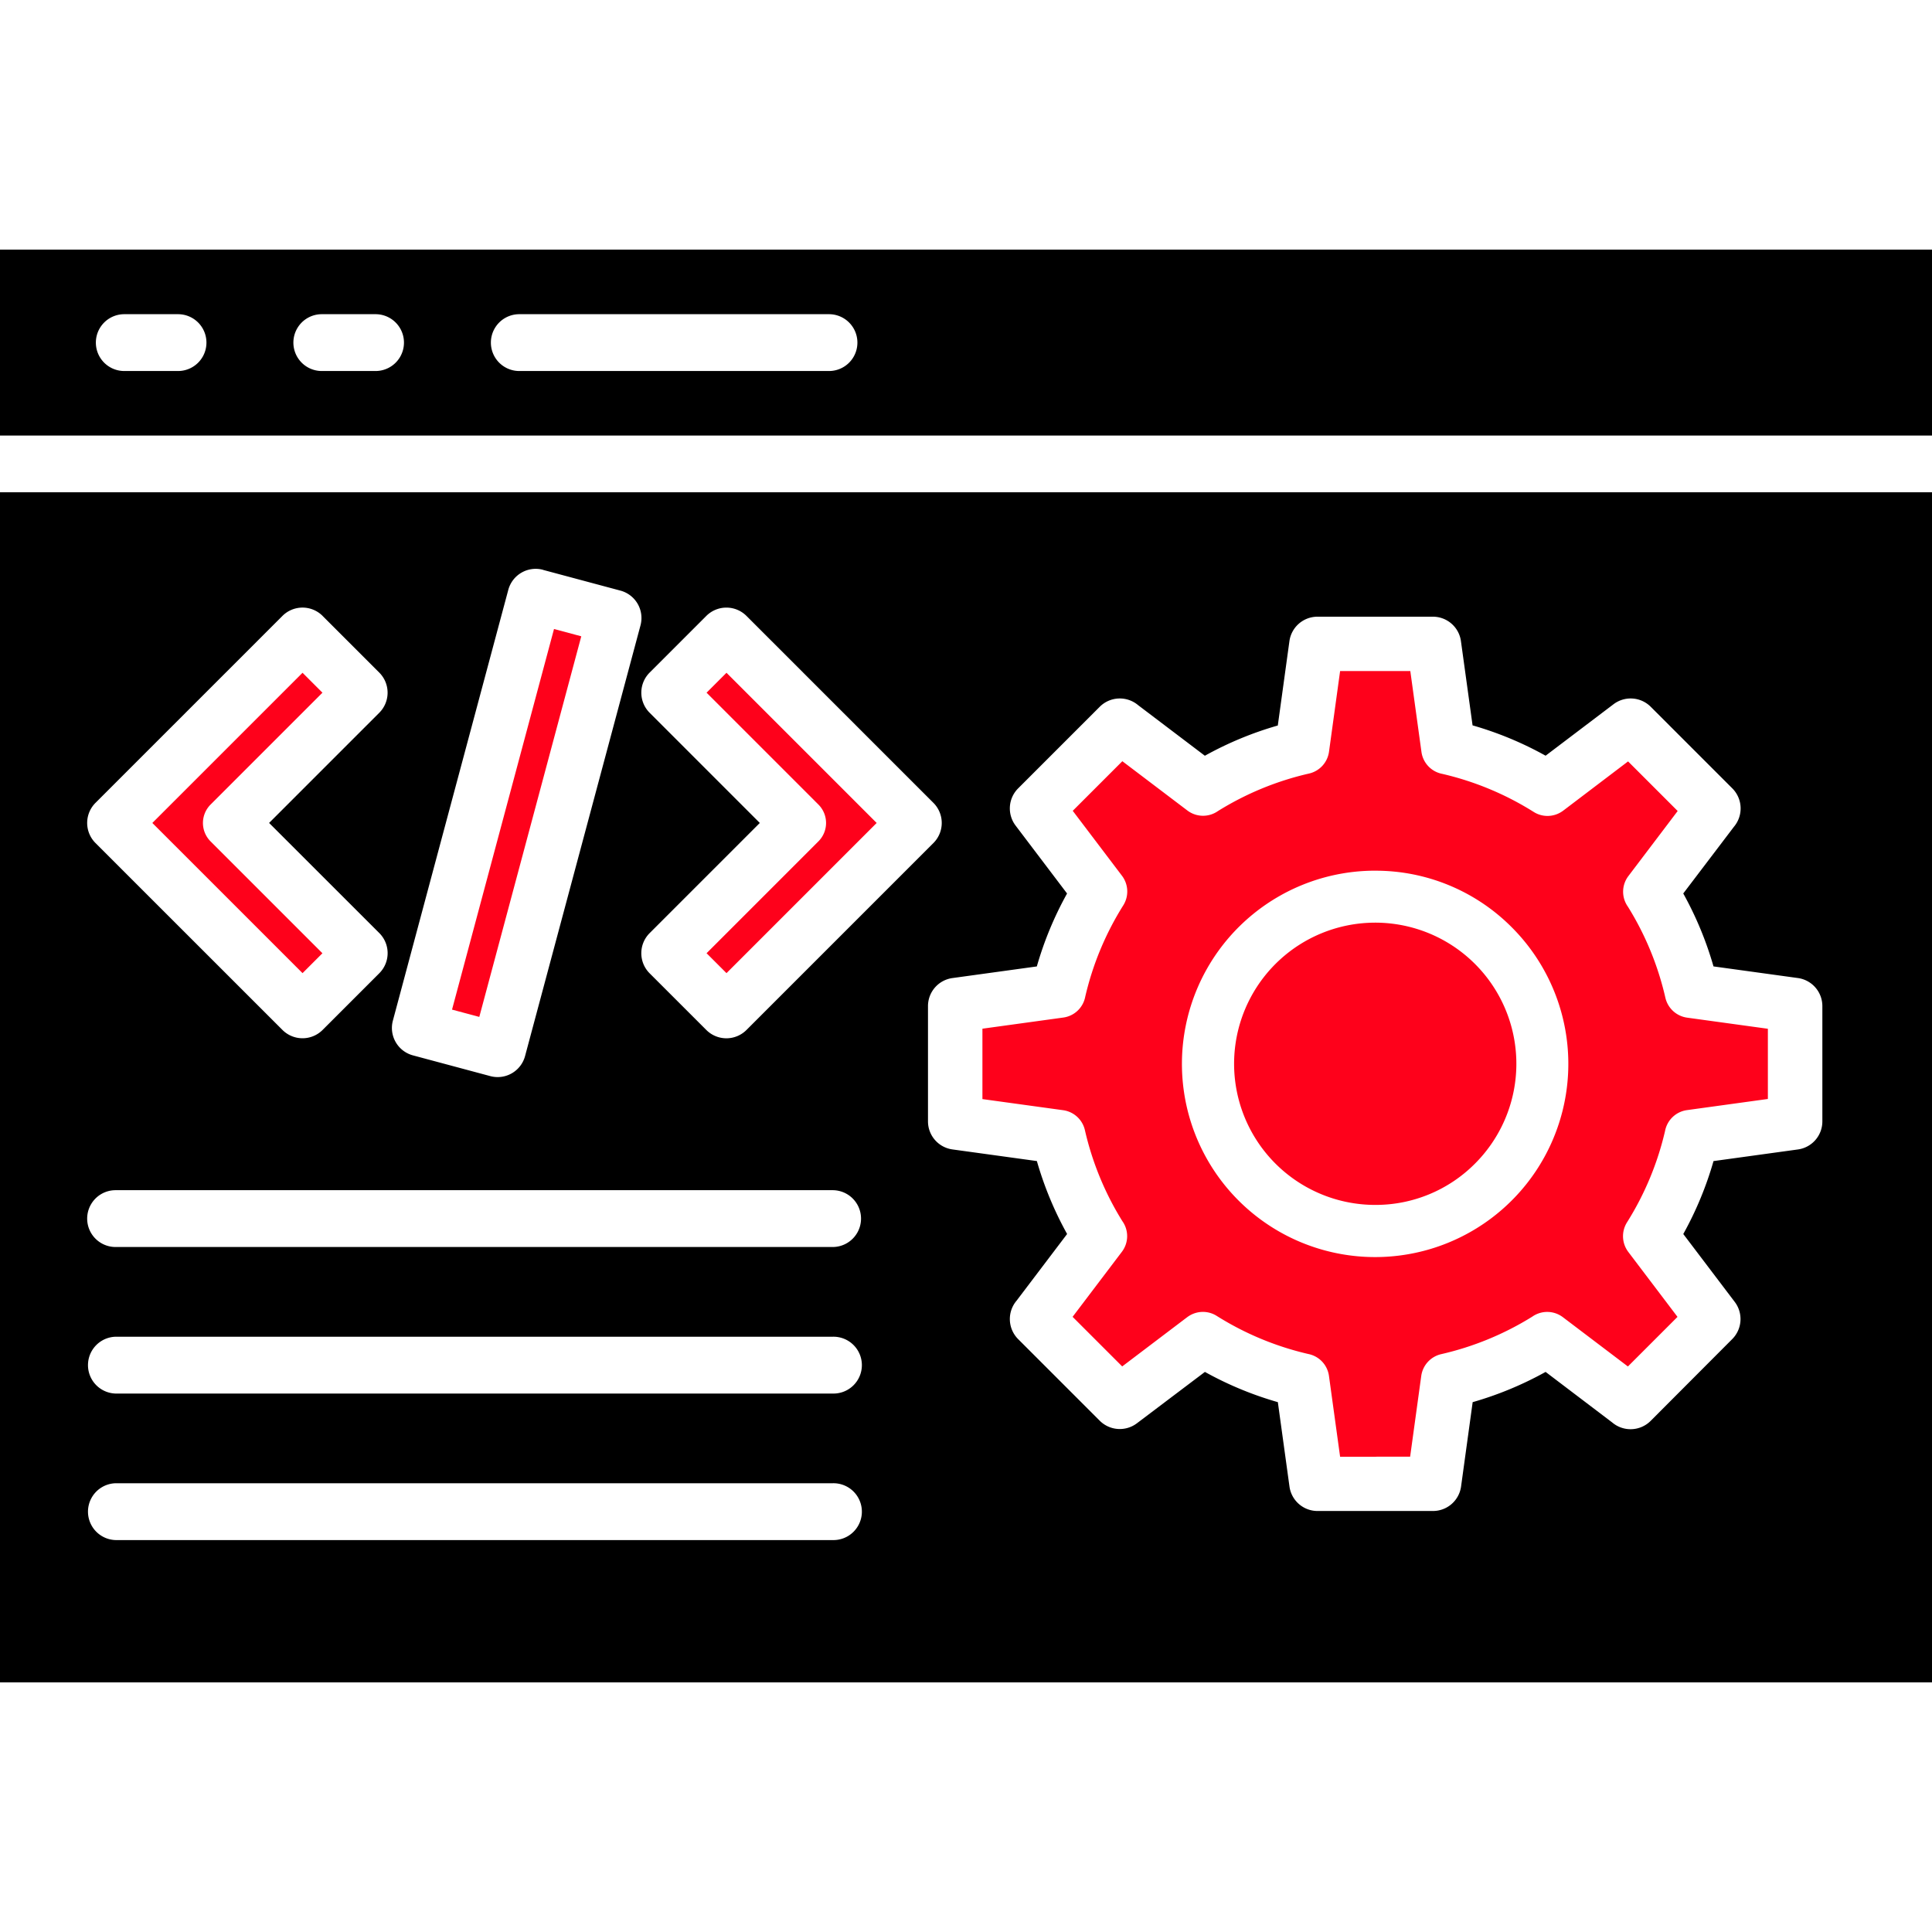
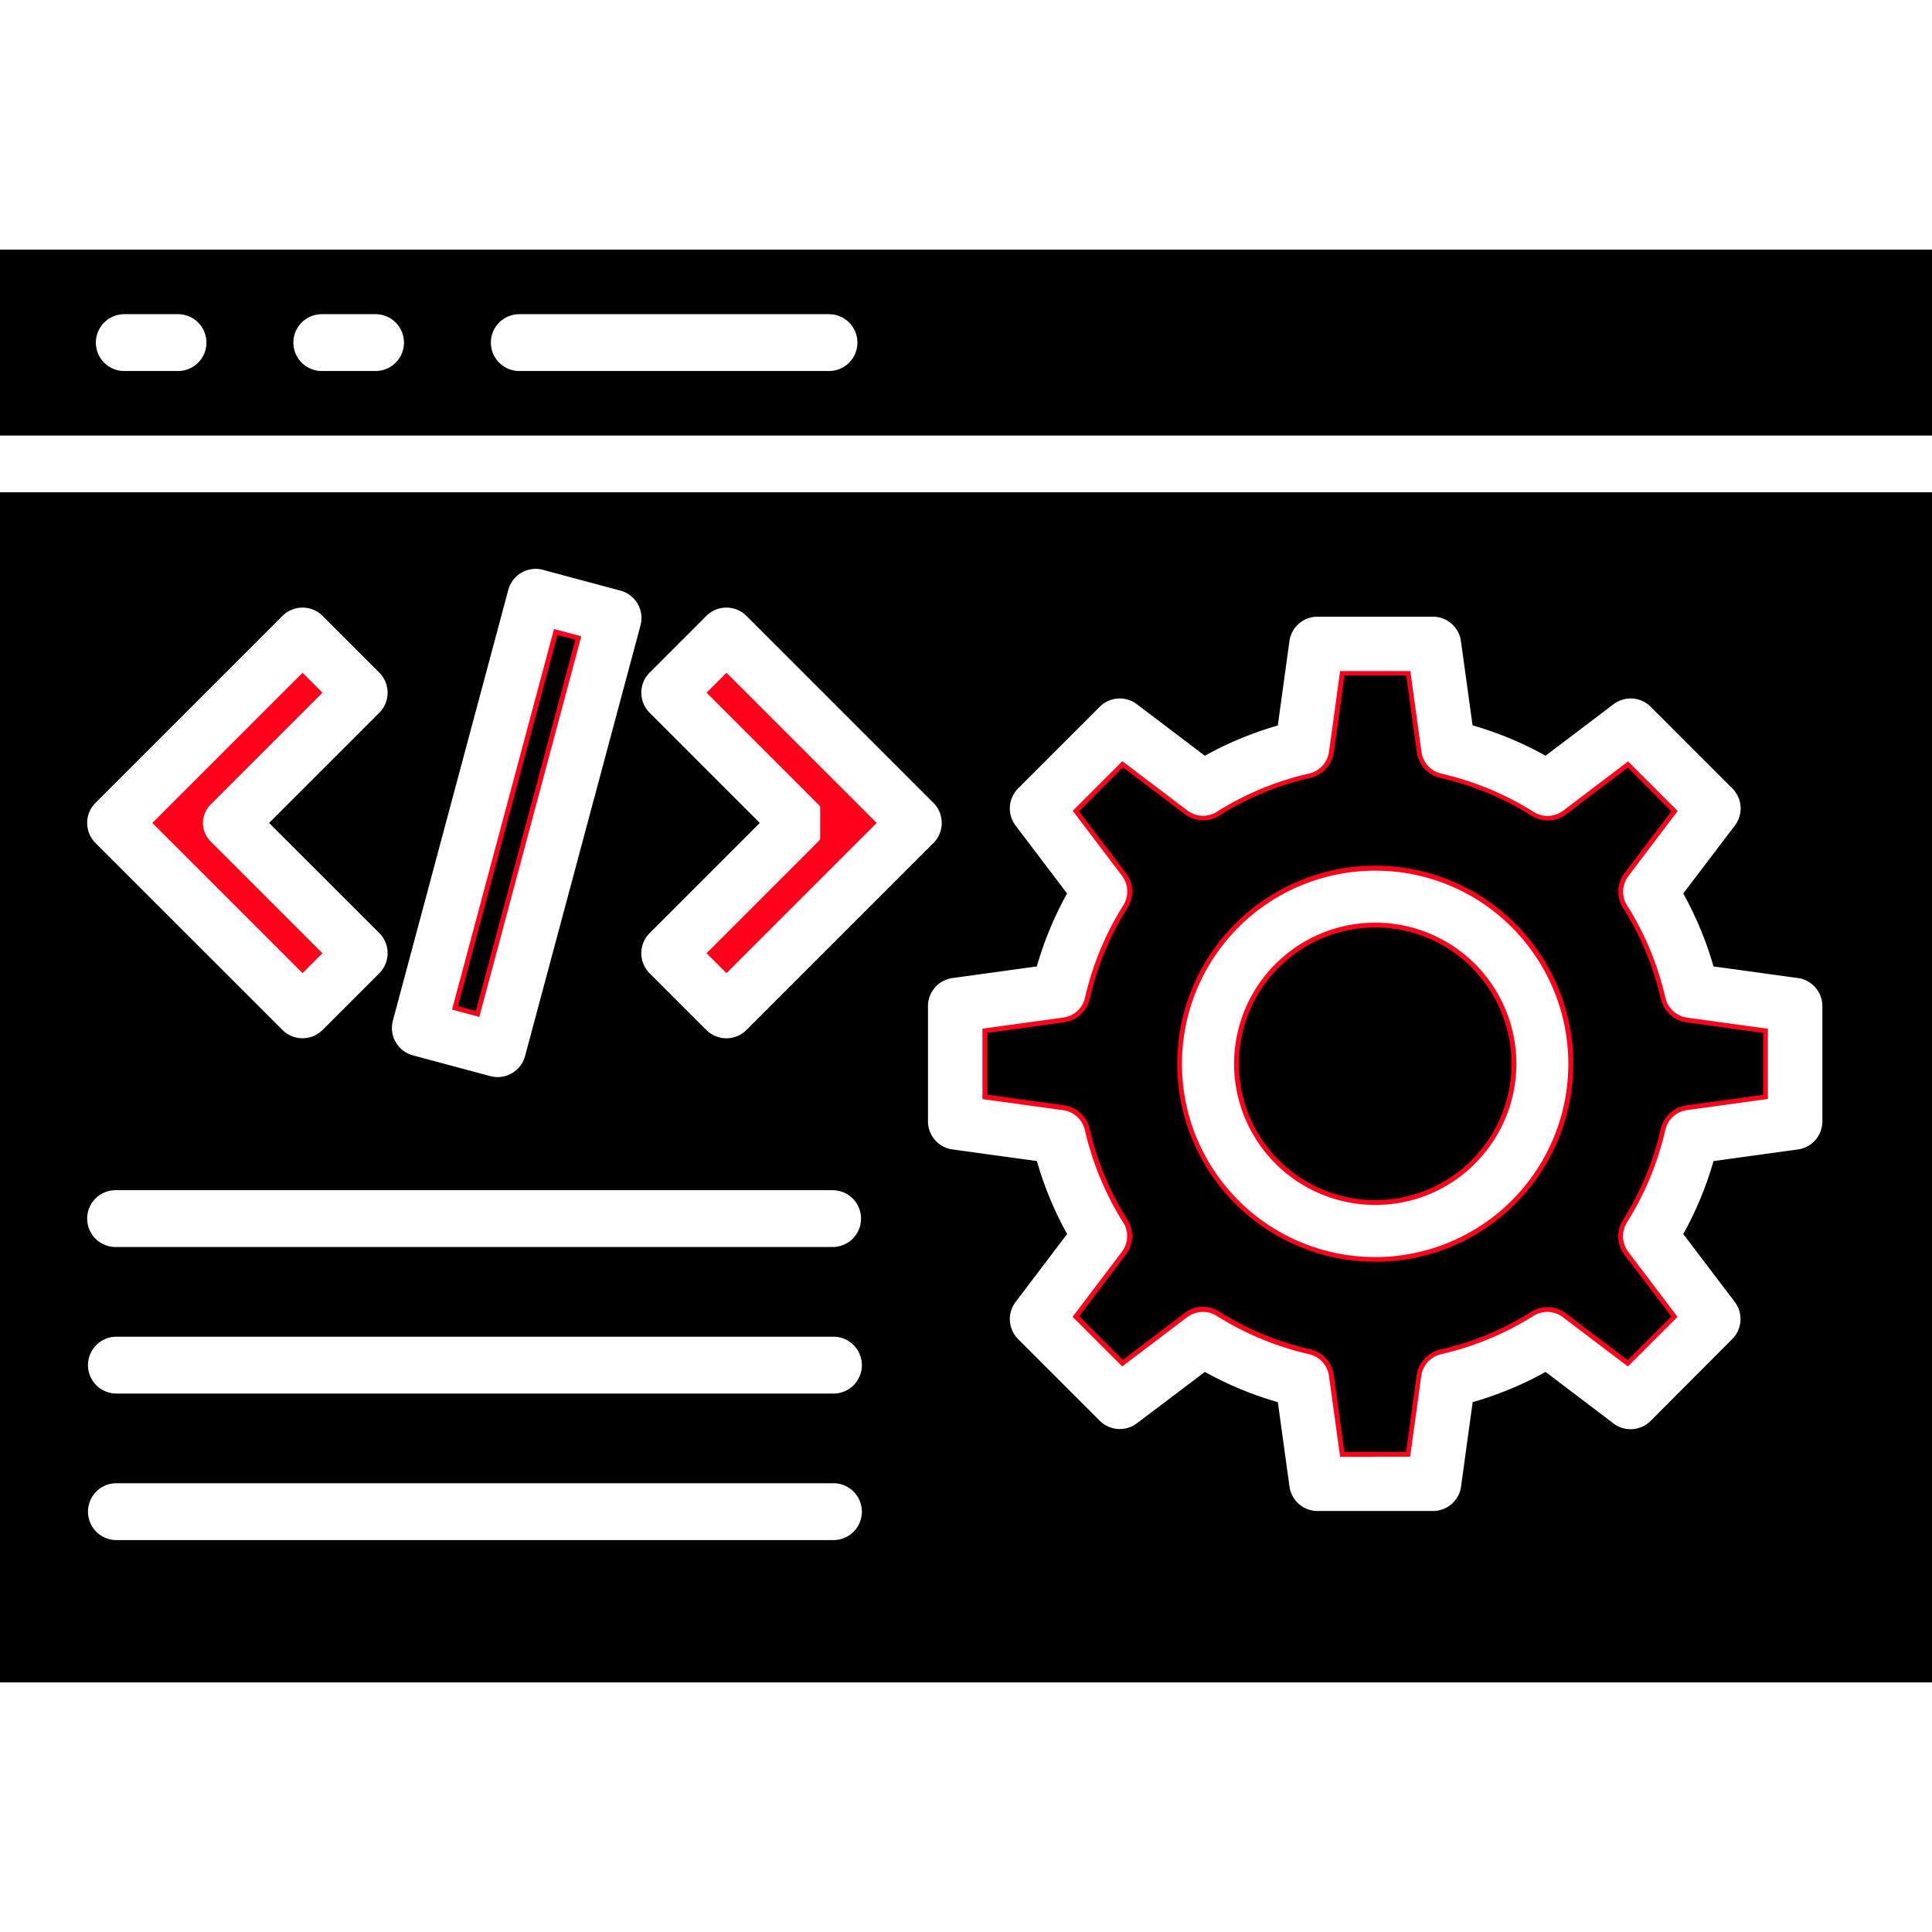
<svg xmlns="http://www.w3.org/2000/svg" width="80" height="80" viewBox="0 0 80 80">
  <g id="ic-Strategy-and-DevOps-R1" transform="translate(-0.5)">
    <rect id="Rectangle_3" data-name="Rectangle 3" width="80" height="80" transform="translate(0.5)" fill="none" />
    <g id="Group_19949" data-name="Group 19949" transform="translate(0.5 10.336)">
      <path id="Path_40964" data-name="Path 40964" d="M0,59.327H80V10.049H0Zm5.146-54.3a1.176,1.176,0,1,1,0-2.353H7.372a1.176,1.176,0,0,1,0,2.353Zm8.179,0a1.176,1.176,0,1,1,0-2.353h2.226a1.176,1.176,0,1,1,0,2.353Zm8.178,0a1.176,1.176,0,1,1,0-2.353H34.327a1.176,1.176,0,0,1,0,2.353ZM0,7.7H80V0H0Zm23.948,8.386L19.776,31.65,18.84,31.4l4.171-15.567Zm-1.464-2.825,3.206.859a1.175,1.175,0,0,1,.832,1.438L21.742,33.392a1.175,1.175,0,0,1-1.438.832L17.1,33.365a1.175,1.175,0,0,1-.832-1.438l4.779-17.837a1.175,1.175,0,0,1,1.438-.832M13.21,18.347,8.648,22.909a1.176,1.176,0,0,0,0,1.663l4.562,4.562-.683.683L6.449,23.741l6.078-6.078Zm.148-3.179,2.347,2.347a1.176,1.176,0,0,1,0,1.663l-4.562,4.562L15.706,28.3a1.176,1.176,0,0,1,0,1.664l-2.347,2.347a1.176,1.176,0,0,1-1.664,0L3.954,24.572a1.176,1.176,0,0,1,0-1.663l7.741-7.741a1.176,1.176,0,0,1,1.664,0M26.9,17.515l2.347-2.347a1.176,1.176,0,0,1,1.663,0l7.741,7.741a1.176,1.176,0,0,1,0,1.663l-7.741,7.741a1.176,1.176,0,0,1-1.663,0L26.9,29.967a1.176,1.176,0,0,1,0-1.664l4.562-4.562L26.9,19.178a1.176,1.176,0,0,1,0-1.663m3.179.148,6.078,6.078-6.078,6.078-.683-.683,4.562-4.562a1.176,1.176,0,0,0,0-1.663L29.4,18.347ZM61,29.653a5.744,5.744,0,1,1-4.061-1.682A5.726,5.726,0,0,1,61,29.653m-4.061-4.035a8.1,8.1,0,1,1-5.725,2.371,8.072,8.072,0,0,1,5.725-2.371m4.677-3.2a12.2,12.2,0,0,1,1.833.947,1.174,1.174,0,0,0,1.332-.056h0l2.624-1.989,1.931,1.931-1.989,2.624a1.175,1.175,0,0,0-.022,1.386,12.212,12.212,0,0,1,.914,1.779,12.076,12.076,0,0,1,.624,1.957,1.174,1.174,0,0,0,.994.906l3.248.447v1.367h0V35.08l-3.259.449a1.174,1.174,0,0,0-1,.937A12.259,12.259,0,0,1,67.3,40.224a1.173,1.173,0,0,0,.056,1.332h0l1.989,2.624L67.41,46.111l-2.624-1.989A1.175,1.175,0,0,0,63.4,44.1a12.255,12.255,0,0,1-3.736,1.538,1.174,1.174,0,0,0-.906.994l-.447,3.248H56.944v0H55.577l-.449-3.258a1.173,1.173,0,0,0-.937-1,12.259,12.259,0,0,1-3.758-1.565,1.173,1.173,0,0,0-1.332.056h0l-2.624,1.989-1.931-1.931,1.989-2.624a1.175,1.175,0,0,0,.022-1.386,12.246,12.246,0,0,1-1.538-3.736,1.173,1.173,0,0,0-.994-.906l-3.248-.447V33.714h0V32.348L44.03,31.9a1.174,1.174,0,0,0,1-.937A12.253,12.253,0,0,1,46.59,27.2a1.174,1.174,0,0,0-.056-1.332h0l-1.989-2.624,1.931-1.931L49.1,23.305a1.175,1.175,0,0,0,1.386.022,12.236,12.236,0,0,1,1.779-.914,12.1,12.1,0,0,1,1.957-.624,1.173,1.173,0,0,0,.906-.994l.447-3.248h1.367v0H58.31l.449,3.258a1.173,1.173,0,0,0,.937,1,12.11,12.11,0,0,1,1.925.617M60.976,19.7A14.34,14.34,0,0,1,64,20.956l2.815-2.133a1.175,1.175,0,0,1,1.538.107h0l3.378,3.378a1.177,1.177,0,0,1,.067,1.591L69.7,26.661a14.353,14.353,0,0,1,1.252,3.02l3.491.481a1.173,1.173,0,0,1,1.017,1.163h0v2.389h0V36.1a1.172,1.172,0,0,1-1.016,1.161h0l-3.491.481a14.317,14.317,0,0,1-1.252,3.02l2.133,2.814a1.175,1.175,0,0,1-.107,1.538h0L68.35,48.5a1.176,1.176,0,0,1-1.591.066L64,46.472a14.338,14.338,0,0,1-3.02,1.252L60.5,51.214a1.174,1.174,0,0,1-1.163,1.017v0H56.944v0H54.555a1.172,1.172,0,0,1-1.161-1.016h0l-.481-3.491a14.321,14.321,0,0,1-3.02-1.252L47.076,48.6a1.175,1.175,0,0,1-1.538-.107h0l-3.378-3.378a1.177,1.177,0,0,1-.067-1.591l2.094-2.763a14.333,14.333,0,0,1-1.252-3.02l-3.491-.481A1.173,1.173,0,0,1,38.426,36.1h0V33.714h0V31.325a1.172,1.172,0,0,1,1.016-1.162h0l3.491-.481a14.319,14.319,0,0,1,1.252-3.02l-2.133-2.815a1.175,1.175,0,0,1,.107-1.538h0l3.378-3.378a1.176,1.176,0,0,1,1.591-.067l2.763,2.094a14.318,14.318,0,0,1,3.02-1.252l.481-3.491A1.173,1.173,0,0,1,54.555,15.2v0h2.389v0h2.389a1.172,1.172,0,0,1,1.162,1.016h0ZM4.786,41.3a1.176,1.176,0,1,1,0-2.353H34.477a1.176,1.176,0,1,1,0,2.353Zm0,6.068a1.177,1.177,0,0,1,0-2.353H34.477a1.177,1.177,0,1,1,0,2.353Zm0,6.067a1.177,1.177,0,0,1,0-2.353H34.477a1.177,1.177,0,1,1,0,2.353Z" fill-rule="evenodd" />
      <path id="Path_40965" data-name="Path 40965" d="M33.408,84.454l-4.562-4.562a1.176,1.176,0,0,1,0-1.664l4.562-4.562-.683-.683L26.647,79.06l6.078,6.078Z" transform="translate(-20.198 -55.319)" fill="#fe011b" fill-rule="evenodd" />
      <path id="Path_40965_-_Outline" data-name="Path 40965 - Outline" d="M32.725,85.279,26.506,79.06l6.219-6.219.825.825L28.916,78.3a1.078,1.078,0,0,0,0,1.522l4.633,4.633ZM26.788,79.06,32.725,85l.542-.542-4.492-4.492a1.278,1.278,0,0,1,0-1.805l4.492-4.492-.542-.542Z" transform="translate(-20.198 -55.319)" fill="#fe011b" />
-       <rect id="Rectangle_788" data-name="Rectangle 788" width="16.116" height="0.969" transform="translate(18.84 31.399) rotate(-75)" fill="#fe011b" />
      <path id="Rectangle_788_-_Outline" data-name="Rectangle 788 - Outline" d="M-.1-.1H16.216V1.069H-.1ZM16.016.1H.1V.869H16.016Z" transform="translate(18.84 31.399) rotate(-75)" fill="#fe011b" />
-       <path id="Path_40966" data-name="Path 40966" d="M126.038,79.892l-4.562,4.563.683.683,6.078-6.078-6.078-6.078-.683.683,4.563,4.562a1.176,1.176,0,0,1,0,1.664" transform="translate(-92.077 -55.319)" fill="#fe011b" fill-rule="evenodd" />
+       <path id="Path_40966" data-name="Path 40966" d="M126.038,79.892l-4.562,4.563.683.683,6.078-6.078-6.078-6.078-.683.683,4.563,4.562" transform="translate(-92.077 -55.319)" fill="#fe011b" fill-rule="evenodd" />
      <path id="Path_40966_-_Outline" data-name="Path 40966 - Outline" d="M122.159,85.279l-.825-.825,4.633-4.633a1.076,1.076,0,0,0,0-1.522l-4.633-4.633.825-.825,6.219,6.219Zm-.542-.825.542.542L128.1,79.06l-5.936-5.936-.542.542,4.492,4.492a1.276,1.276,0,0,1,0,1.805Z" transform="translate(-92.077 -55.319)" fill="#fe011b" />
      <path id="Path_40967_-_Outline" data-name="Path 40967 - Outline" d="M184.638,104.926h-1.453l-.461-3.345a1.073,1.073,0,0,0-.857-.911,12.348,12.348,0,0,1-3.792-1.578,1.069,1.069,0,0,0-.571-.165,1.082,1.082,0,0,0-.648.217l-.08.06h0l-2.614,1.981-2.054-2.054,2.041-2.693a1.071,1.071,0,0,0,.02-1.268l0,0a12.346,12.346,0,0,1-1.551-3.767,1.076,1.076,0,0,0-.909-.829l-3.335-.459V88.754l0-.1V87.2l3.345-.461a1.072,1.072,0,0,0,.911-.857,12.349,12.349,0,0,1,1.578-3.792,1.079,1.079,0,0,0-.052-1.218l-.059-.078h0l-1.983-2.616,2.054-2.054,2.694,2.042a1.075,1.075,0,0,0,1.268.02l0,0a12.34,12.34,0,0,1,3.767-1.551,1.077,1.077,0,0,0,.829-.909l.459-3.335h1.354l.1,0h1.453l.461,3.345a1.073,1.073,0,0,0,.857.911,12.349,12.349,0,0,1,3.792,1.578,1.07,1.07,0,0,0,.57.165,1.082,1.082,0,0,0,.648-.217l.089-.067h0l2.6-1.974,2.054,2.054-2.041,2.694a1.071,1.071,0,0,0-.02,1.268l0,0a12.351,12.351,0,0,1,1.551,3.767,1.077,1.077,0,0,0,.909.829l3.336.459v1.354l0,.1v1.453l-3.345.461a1.073,1.073,0,0,0-.911.857,12.343,12.343,0,0,1-1.578,3.792,1.079,1.079,0,0,0,.051,1.219l.061.081h0l1.98,2.613-2.054,2.054-2.694-2.042a1.075,1.075,0,0,0-1.268-.02l0,0a12.353,12.353,0,0,1-3.767,1.551,1.077,1.077,0,0,0-.829.909l-.459,3.336h-1.354Zm-1.279-.2h1.179v0h1.38l.435-3.162a1.277,1.277,0,0,1,.984-1.078,12.153,12.153,0,0,0,3.7-1.524,1.275,1.275,0,0,1,1.5.026l2.555,1.936,1.808-1.808-2-2.636,0,0a1.281,1.281,0,0,1,0-1.362,12.145,12.145,0,0,0,1.552-3.727,1.271,1.271,0,0,1,1.079-1.014l3.172-.437V88.754l0-.1v-1.28l-3.162-.436a1.277,1.277,0,0,1-1.078-.983,12.15,12.15,0,0,0-1.524-3.7,1.27,1.27,0,0,1,.025-1.5L196.9,78.2,195.1,76.389l-2.644,2,0-.006a1.285,1.285,0,0,1-.677.194,1.27,1.27,0,0,1-.677-.2,12.152,12.152,0,0,0-3.727-1.552,1.272,1.272,0,0,1-1.014-1.08l-.437-3.172h-1.179l-.1,0h-1.28l-.436,3.162a1.277,1.277,0,0,1-.983,1.078,12.14,12.14,0,0,0-3.7,1.524,1.275,1.275,0,0,1-1.5-.025l-2.555-1.936L172.373,78.2l2,2.632,0,0a1.281,1.281,0,0,1,.006,1.365,12.151,12.151,0,0,0-1.552,3.727,1.271,1.271,0,0,1-1.079,1.014l-3.172.437v1.179l0,.1v1.28l3.162.436a1.276,1.276,0,0,1,1.078.983,12.148,12.148,0,0,0,1.524,3.7,1.27,1.27,0,0,1-.025,1.5l-1.936,2.555,1.807,1.808,2.635-2,0,0a1.285,1.285,0,0,1,.686-.2,1.269,1.269,0,0,1,.677.2,12.151,12.151,0,0,0,3.727,1.552,1.271,1.271,0,0,1,1.014,1.079Zm1.279-7.876a8.2,8.2,0,1,1,5.8-2.4A8.143,8.143,0,0,1,184.638,96.85Zm0-16.193A8,8,0,1,0,190.292,83,7.944,7.944,0,0,0,184.638,80.658Z" transform="translate(-127.694 -54.94)" fill="#fe011b" />
      <g id="Group_19972" data-name="Group 19972">
-         <path id="Path_40967" data-name="Path 40967" d="M174.228,80.812a1.174,1.174,0,0,1,.056,1.332A12.25,12.25,0,0,0,172.72,85.9a1.173,1.173,0,0,1-1,.937l-3.259.449v1.366h0v1.367l3.248.447a1.173,1.173,0,0,1,.994.906,12.246,12.246,0,0,0,1.538,3.736,1.175,1.175,0,0,1-.022,1.386l-1.989,2.624,1.931,1.931,2.624-1.989h0a1.173,1.173,0,0,1,1.332-.056,12.25,12.25,0,0,0,3.758,1.565,1.173,1.173,0,0,1,.937,1l.449,3.258h1.366v0H186l.447-3.248a1.174,1.174,0,0,1,.906-.994,12.252,12.252,0,0,0,3.736-1.538,1.175,1.175,0,0,1,1.386.022l2.624,1.989,1.931-1.931L195.047,96.5h0a1.174,1.174,0,0,1-.056-1.332,12.246,12.246,0,0,0,1.565-3.758,1.173,1.173,0,0,1,1-.937l3.259-.449V88.654h0V87.287l-3.248-.447a1.173,1.173,0,0,1-.994-.906,12.25,12.25,0,0,0-1.538-3.737,1.175,1.175,0,0,1,.022-1.386l1.989-2.624L195.1,76.256l-2.624,1.989h0a1.174,1.174,0,0,1-1.332.056,12.252,12.252,0,0,0-3.758-1.565,1.174,1.174,0,0,1-.937-1L186,72.482h-1.366v0h-1.367l-.447,3.248a1.173,1.173,0,0,1-.906.994,12.24,12.24,0,0,0-3.736,1.538,1.175,1.175,0,0,1-1.386-.022l-2.624-1.989-1.931,1.931,1.989,2.624Zm4.685,2.117a8.1,8.1,0,1,1-2.372,5.725,8.071,8.071,0,0,1,2.372-5.725" transform="translate(-127.694 -54.94)" fill="#fe011b" fill-rule="evenodd" />
-         <path id="Path_40968" data-name="Path 40968" d="M217.3,115.572a5.744,5.744,0,1,0,4.061,1.682,5.725,5.725,0,0,0-4.061-1.682" transform="translate(-160.355 -87.602)" fill="#fe011b" fill-rule="evenodd" />
-       </g>
+         </g>
      <path id="Path_40968_-_Outline" data-name="Path 40968 - Outline" d="M217.3,127.159a5.844,5.844,0,1,1,4.132-1.711A5.8,5.8,0,0,1,217.3,127.159Zm0-11.487a5.644,5.644,0,1,0,3.99,1.653A5.606,5.606,0,0,0,217.3,115.672Z" transform="translate(-160.355 -87.602)" fill="#fe011b" />
    </g>
  </g>
</svg>